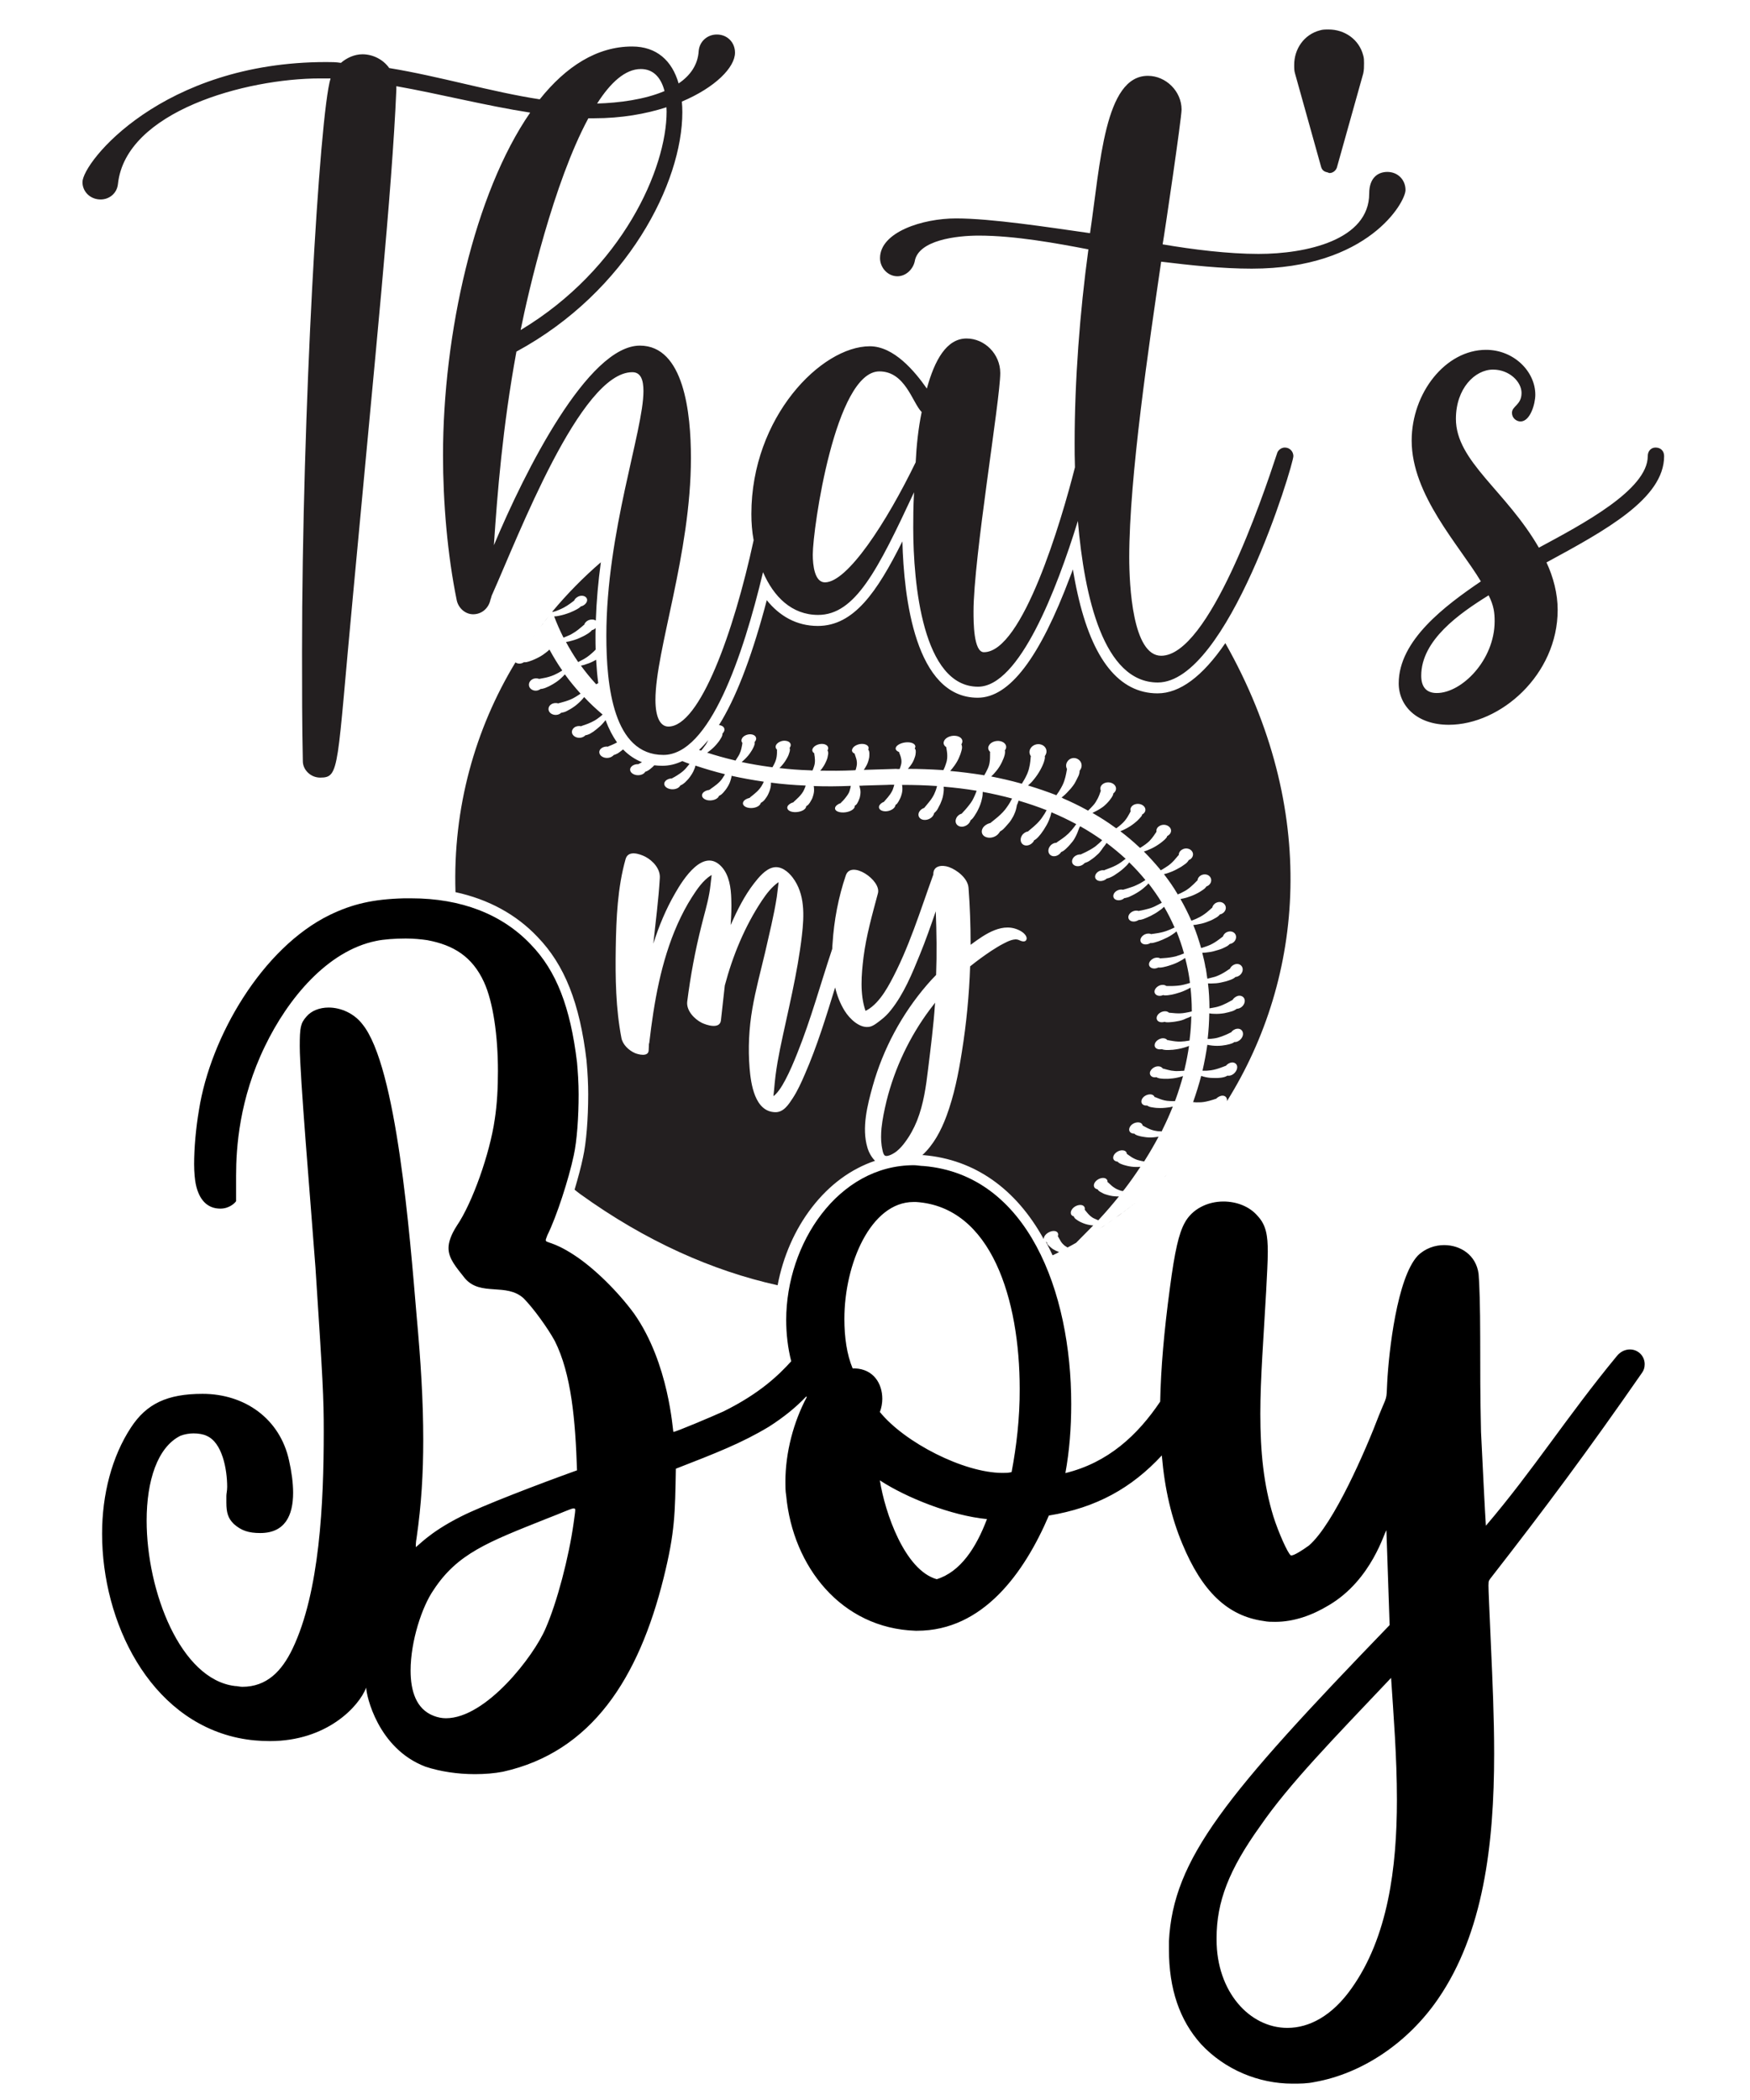
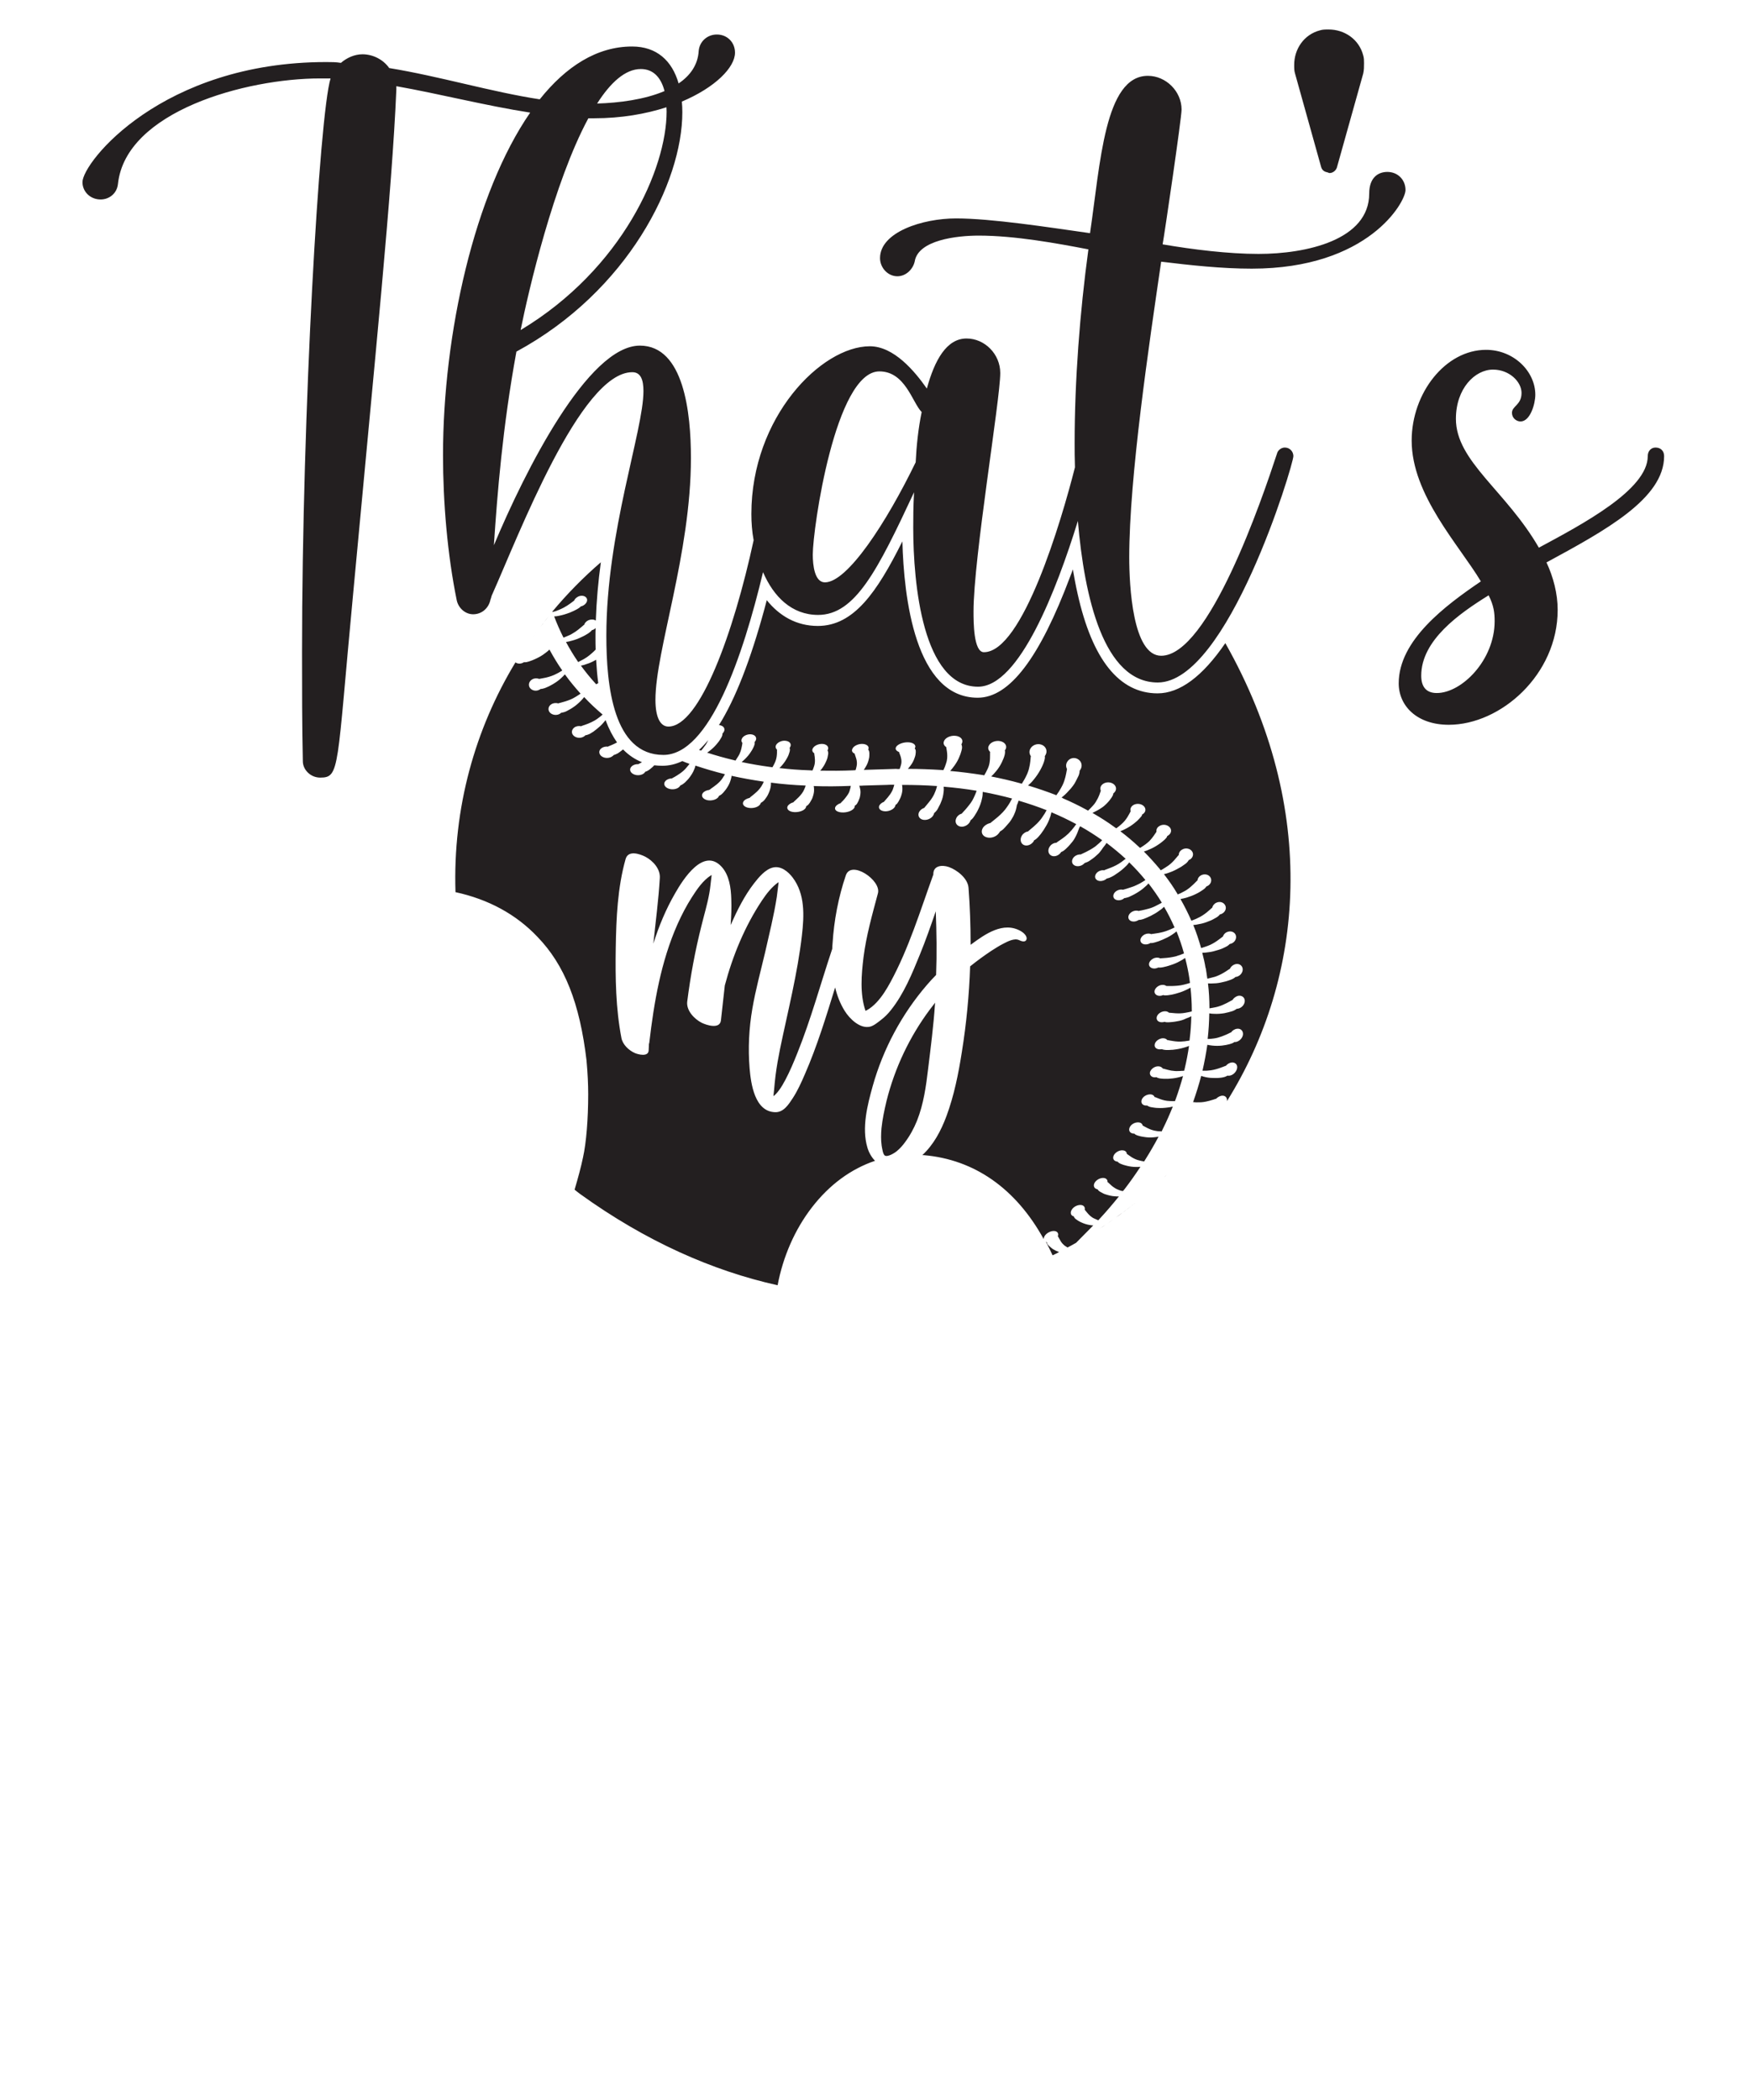
<svg xmlns="http://www.w3.org/2000/svg" version="1.1" id="Layer_1" x="0px" y="0px" viewBox="0 0 1080 1296" enable-background="new 0 0 1080 1296" xml:space="preserve">
  <g>
    <path fill="#231F20" d="M572.8,659.5c-1.3,10.9-2.8,21.9-6.9,32.2c-1.9,4.7-4.4,9.3-7.5,13.4c-1.4,1.9-3,3.7-4.8,5.2   c-1.5,1.3-5.9,4-7.6,2.8c-1.1-0.8-1.6-4.4-1.9-6.1c-0.5-3.5-0.4-7.1-0.1-10.7c0.6-5.7,1.8-11.3,3.1-16.8   c5.1-20.4,14.2-39.6,26.7-56.4c1.1-1.4,2.2-2.9,3.3-4.3c0,0.4-0.1,0.7-0.1,1.1C576.1,633.2,574.4,646.3,572.8,659.5z M698.5,744.1   c0.8-0.7,1.6-1.3,2.5-2c-0.8,0.6-1.6,1.2-2.3,1.8C698.6,744,698.6,744,698.5,744.1z M683.6,755c1.1-0.7,2.1-1.5,3.2-2.3   c0,0,0,0,0,0C685.8,753.5,684.7,754.3,683.6,755C683.6,755,683.6,755,683.6,755z M692.4,748.7c2-1.5,3.9-2.9,5.8-4.4   c-0.7,0.5-1.3,1-2,1.5C695,746.8,693.7,747.8,692.4,748.7z M692.1,748.9c0.1-0.1,0.2-0.1,0.2-0.2c-1.2,0.9-2.3,1.7-3.5,2.6   C690,750.5,691.1,749.7,692.1,748.9z M432.3,463.1l0.4,0.1c0.1-0.1,0.1-0.1,0.2-0.2c0.3-0.3,0.6-0.7,0.9-1.1   c0.3-0.4,0.6-0.8,0.9-1.2c1.1-1.3,1.8-2.7,2.4-4c-1.9,2.3-3.7,4.3-5.7,6.1L432.3,463.1L432.3,463.1z M697.9,500.2   c-0.1,0.1-0.2,0.2-0.3,0.4C697.8,500.4,697.8,500.3,697.9,500.2L697.9,500.2z M648.3,769.7c-1-0.8-1.6-1.5-1.8-1.8   c-0.3-0.4-0.4-0.8-0.4-1.2c-0.2-0.1-0.4-0.2-0.6-0.3c0,0,0,0,0,0c1.4,2.7,2.8,5.4,4.1,8.3c1.4-0.6,2.7-1.3,4-2   c-1.4-0.5-2.6-1.1-3.6-1.7C649.3,770.5,648.7,770.1,648.3,769.7z M367.9,422.3c0.1,0,0.1-0.1,0.2-0.1c0.4-0.2,0.7-0.4,1.1-0.6   c0,0,0,0,0,0c-0.6-4.5-1-9.2-1.3-14.4c0,0,0,0-0.1,0c-1.7,1-3.7,2-5.8,2.6c-1.2,0.5-2.4,0.8-3.5,1c2.8,3.8,5.7,7.4,8.8,10.8   L367.9,422.3z M365.3,388.9c-0.3,0.4-0.7,0.8-1.2,1.2c-0.4,0.4-1.5,1.1-2.9,1.9c-0.7,0.4-1.5,0.8-2.4,1.2c-1.8,0.9-3.9,1.7-5.9,2.2   c-1.2,0.4-2.4,0.6-3.6,0.8c2.2,4.1,4.6,8.1,7.2,11.9l0.3,0.5c0.1,0,0.2-0.1,0.2-0.1c0.4-0.2,0.7-0.4,1.1-0.6   c0.2-0.1,0.4-0.2,0.6-0.3c0.6-0.3,1.1-0.6,1.7-0.9c2.5-1.4,4.6-3.3,6.1-4.7c0.3-0.3,0.6-0.6,0.8-0.8c0.1-0.1,0.2-0.2,0.3-0.3   c-0.1-2.7-0.1-5.4-0.1-8.3c0-1.7,0-3.4,0.1-5c-0.4,0.4-0.9,0.8-1.6,1.1C365.8,388.7,365.5,388.8,365.3,388.9z M340.9,377.6   c-0.1,0.1-0.2,0.2-0.3,0.3c0,0,0,0,0,0C340.7,377.8,340.8,377.7,340.9,377.6z M335.3,384.6c-0.6,0.8-1.2,1.5-1.8,2.3   c0.5-0.7,1.1-1.4,1.6-2.1C335.1,384.8,335.2,384.7,335.3,384.6z M338.5,380.5C338.5,380.5,338.5,380.5,338.5,380.5   c-1,1.2-2,2.4-2.9,3.7c0,0,0,0,0,0C336.6,382.9,337.5,381.7,338.5,380.5z M344.9,376.4c1-0.4,2-0.9,3-1.4c3-1.6,5.4-3.6,6.1-4.1   c0.1-0.1,0.2-0.1,0.3-0.2c0.4-1.1,1.5-2.1,2.9-2.7c2.2-0.8,4.4-0.1,5,1.5c0.6,1.6-0.7,3.6-2.9,4.5c-0.3,0.1-0.5,0.2-0.8,0.2   c-0.4,0.4-0.8,0.8-1.3,1.1c-0.4,0.3-1.6,1-3.1,1.7c-0.7,0.3-1.6,0.7-2.5,1.1c-1.9,0.7-4,1.4-6,1.8c-1.3,0.3-2.5,0.5-3.6,0.5   c1.6,4.3,3.5,8.6,5.6,12.8l0.2,0.3c1.2-0.5,2.5-1,3.8-1.6c0.5-0.2,1-0.5,1.5-0.8c2.9-1.6,5.3-3.8,6.5-4.8c0.2-0.2,0.4-0.4,0.6-0.5   c0.1-0.1,0.2-0.1,0.3-0.2c0.3-1.1,1.3-2.2,2.6-2.8c1.7-0.7,3.5-0.6,4.6,0.2c0.4-12.2,1.5-24.3,3.1-36   c-10.8,9.3-20.8,19.5-29.9,30.4l0.1,0.3C342.3,377.4,343.6,377,344.9,376.4z M333.3,387.1c-2.2,3-4.4,6-6.5,9.1   C328.9,393.1,331.1,390.1,333.3,387.1C333.3,387.2,333.3,387.1,333.3,387.1z M726.3,630.3c-0.9,0.2-1.8,0.3-2.6,0.4   c-1.6,0.2-2.8,0.2-3.4,0.2c-0.6,0-1.1-0.1-1.6-0.3c-0.3,0.1-0.5,0.2-0.8,0.2c-2.3,0.4-4.1-0.7-4.1-2.5c0-1.8,1.8-3.6,4.1-4.1   c1.5-0.3,2.8,0,3.5,0.8c0.1,0,0.2,0,0.3,0c1.1,0,5.7,0.9,10,0c1.3-0.2,2.6-0.5,3.8-0.8l0,0l0-0.8c0-4.7-0.3-9.4-0.8-13.9   c-1,0.6-2.1,1.2-3.3,1.7c-1.9,0.9-4.1,1.6-6,2.1c-0.9,0.3-1.8,0.4-2.6,0.6c-1.6,0.3-2.9,0.4-3.4,0.4c-0.6,0-1.1,0-1.6-0.2   c-0.2,0.1-0.5,0.2-0.8,0.3c-2.3,0.6-4.2-0.4-4.5-2.1c-0.2-1.7,1.4-3.6,3.6-4.3c1.5-0.4,2.8-0.2,3.7,0.5c0.1,0,0.2,0,0.4,0   c0.7,0,2.9,0.1,5.5-0.1c0.4,0,0.8-0.1,1.2-0.1c1.2-0.1,2.4-0.3,3.6-0.6c1.3-0.3,2.7-0.7,3.9-1.1l-0.2-1.3c-0.1-0.5-0.1-1.1-0.2-1.6   c-0.6-4.1-1.5-8.3-2.6-12.5c-0.9,0.7-2,1.3-3.1,1.9c-1.9,1.1-3.9,1.9-5.8,2.5c-0.9,0.3-1.8,0.6-2.6,0.8c-1.6,0.4-2.9,0.7-3.4,0.7   c-0.6,0.1-1.2,0-1.7,0c-0.2,0.1-0.5,0.2-0.7,0.3c-2.2,0.8-4.4,0-4.9-1.6c-0.5-1.7,0.9-3.6,3.1-4.5c1.4-0.5,2.9-0.4,3.8,0.2   c0.1,0,0.2-0.1,0.4-0.1c0.7-0.1,2.9-0.1,5.5-0.5c1-0.1,2.1-0.4,3.2-0.6c0.5-0.1,1.1-0.3,1.6-0.5c0.4-0.1,0.8-0.3,1.3-0.4   c0.9-0.3,1.8-0.7,2.6-1l-0.1-0.4c-1.3-4.6-2.8-9-4.5-13.2c-0.9,0.7-1.9,1.5-3,2.2c-1.8,1.2-3.8,2.1-5.6,2.9c-0.9,0.4-1.8,0.7-2.5,1   c-1.6,0.5-2.8,0.9-3.4,1c-0.6,0.1-1.2,0.1-1.7,0.1c-0.2,0.1-0.5,0.3-0.7,0.4c-2.2,0.9-4.5,0.4-5.2-1.2c-0.7-1.6,0.5-3.6,2.6-4.6   c1.4-0.6,2.9-0.6,3.9-0.1c0.1,0,0.2-0.1,0.4-0.1c1.1-0.2,6.2-0.6,10.3-2.4c0.6-0.2,1.2-0.5,1.7-0.7c0.2-0.1,0.3-0.2,0.5-0.2   c0.4-0.2,0.8-0.4,1.2-0.6c0.1,0,0.2-0.1,0.3-0.1l-0.1-0.2c-1.9-4.3-4-8.5-6.4-12.6c-0.8,0.8-1.7,1.6-2.8,2.3   c-1.7,1.3-3.6,2.4-5.4,3.3c-0.9,0.4-1.7,0.8-2.4,1.1c-1.5,0.7-2.8,1.1-3.3,1.2c-0.6,0.2-1.2,0.2-1.7,0.2c-0.2,0.1-0.4,0.3-0.7,0.4   c-2.1,1.1-4.5,0.7-5.4-0.8c-0.9-1.5,0-3.6,2.1-4.7c1.3-0.7,2.8-0.8,4-0.4c0.1,0,0.2-0.1,0.3-0.1c0.2-0.1,0.6-0.1,1.1-0.2   c1.1-0.2,2.7-0.6,4.6-1.1c1.5-0.4,3.1-1,4.6-1.8c1-0.5,2-1,2.9-1.5c0.2-0.1,0.5-0.3,0.7-0.4l-0.1-0.2l0,0c-2.4-4-5.2-7.9-8.1-11.7   c-0.7,0.8-1.5,1.6-2.5,2.4c-1.5,1.4-3.3,2.6-5,3.6c-0.8,0.5-1.6,0.9-2.4,1.3c-1.5,0.8-2.7,1.3-3.3,1.4c-0.6,0.2-1.2,0.3-1.8,0.4   c-0.2,0.2-0.4,0.3-0.6,0.5c-2,1.2-4.5,1-5.6-0.3c-1.1-1.4-0.4-3.5,1.5-4.7c1.3-0.8,2.8-1,4-0.7c0.1,0,0.2-0.1,0.3-0.1   c0.7-0.2,2.9-0.8,5.4-1.7c0.4-0.1,0.7-0.3,1.1-0.4c1.2-0.5,2.4-1.1,3.6-1.7c1.2-0.7,2.4-1.4,3.4-2.1c-3.2-3.9-6.5-7.5-10-10.9   c-0.6,0.8-1.3,1.7-2.2,2.5c-1.4,1.4-3.1,2.8-4.7,3.9c-0.8,0.6-1.6,1-2.2,1.5c-1.4,0.9-2.6,1.4-3.1,1.6c-0.6,0.2-1.2,0.4-1.7,0.5   c-0.2,0.2-0.4,0.3-0.6,0.5c-1.9,1.3-4.5,1.4-5.8,0.1c-1.3-1.2-0.9-3.3,0.9-4.7c1.2-0.9,2.7-1.2,4-1c0.1-0.1,0.2-0.1,0.3-0.2   c1.1-0.5,6.2-2,9.8-4.6c0.5-0.3,1-0.7,1.5-1.1c0.1-0.1,0.3-0.2,0.4-0.3c0.4-0.3,0.7-0.6,1.1-0.8c0,0,0.1-0.1,0.1-0.1   c-3.6-3.3-7.6-6.6-11.8-9.8c-0.5,0.8-1.1,1.7-1.8,2.5c0,0.1-0.1,0.1-0.2,0.2c-0.6,0.9-1.1,1.7-1.7,2.4c-0.7,1-1.7,2-2.7,2.8   c-0.7,0.7-1.5,1.3-2.2,1.8c-1.4,1-2.5,1.8-3.1,2c-0.6,0.3-1.2,0.5-1.8,0.7c-0.2,0.2-0.4,0.4-0.6,0.6c-1.8,1.6-4.6,1.8-6.1,0.6   c-1.6-1.2-1.4-3.5,0.3-5.1c1.1-1,2.7-1.5,4.1-1.4c0.1-0.1,0.2-0.1,0.3-0.2c0.4-0.2,1.5-0.7,2.8-1.3c0.8-0.4,1.7-0.9,2.6-1.4   c0.5-0.3,1-0.6,1.5-0.9c1-0.6,2-1.3,2.8-2.1c0.5-0.4,0.9-0.7,1.3-1.1c0.7-0.6,1.3-1.2,1.8-1.8c-4.4-3.1-8.9-6-13.6-8.6   c-0.1,0.3-0.3,0.6-0.5,0.9c-0.7,2.1-1.7,4.5-2.5,5.9c-0.6,1.2-1.4,2.4-2.3,3.4c-0.7,0.8-1.3,1.6-1.9,2.2c-1.2,1.3-2.3,2.2-2.8,2.6   c-0.5,0.4-1.1,0.7-1.7,0.9c-0.1,0.2-0.3,0.5-0.5,0.7c-1.6,1.9-4.3,2.5-6,1.3c-1.7-1.2-1.9-3.7-0.3-5.7c1-1.3,2.5-2,3.9-2   c0.1-0.1,0.2-0.2,0.3-0.3c0.2-0.1,0.6-0.4,1-0.7c0.3-0.2,0.6-0.4,0.9-0.6c1.9-1.3,4.6-3.2,6.6-5.6c0.1-0.1,0.3-0.3,0.4-0.4   c0.1-0.1,0.2-0.3,0.4-0.5c1-1.1,1.8-2.3,2.6-3.4c-4.9-2.6-10-5.1-15.3-7.3c-0.3,1.5-0.8,3.1-1.5,4.8c-0.8,2.1-2.1,4.2-3.3,6.1   c-0.6,0.9-1.2,1.7-1.7,2.4c-1.1,1.4-2.1,2.5-2.6,2.9c-0.5,0.5-1.1,0.8-1.6,1.1c-0.1,0.3-0.3,0.5-0.4,0.8c-1.5,2.1-4.2,3-6.1,2   c-1.9-1-2.4-3.6-1-5.8c0.9-1.4,2.4-2.3,3.8-2.5c0.1-0.1,0.2-0.2,0.3-0.3c0.8-0.8,4.6-3.5,7.3-6.9c0.4-0.5,0.8-1,1.1-1.5   c1.1-1.5,2-3,2.7-4.4c-5.3-2.1-11.2-4.1-17.3-5.9c-0.2,0.7-0.4,1.5-0.8,2.3c-0.1,0.1-0.1,0.3-0.2,0.4c-0.3,1.9-0.8,3.8-1.4,5.1   c-0.5,1.3-1.3,2.8-2.1,4c-0.6,1-1.3,1.9-2,2.6c-1.3,1.6-2.5,2.8-3,3.3c-0.6,0.5-1.3,1-2,1.4c-0.1,0.3-0.3,0.6-0.5,0.8   c-1.6,2.4-5.1,3.6-7.8,2.7c-2.7-0.8-3.7-3.4-2.2-5.8c1-1.5,2.8-2.6,4.7-3c0.1-0.1,0.2-0.2,0.3-0.3c1.1-1,6.9-5,9.9-9.6   c1.3-1.8,2.3-3.6,3.1-5.2c-6-1.6-12.1-3-18.1-4.1c0,1.3-0.1,2.8-0.5,4.3c-0.4,2.1-1.2,4.2-2.1,6.1c-0.4,0.9-0.9,1.8-1.3,2.5   c-0.9,1.5-1.7,2.7-2.1,3.2c-0.4,0.5-0.9,1-1.5,1.4c-0.1,0.3-0.2,0.5-0.3,0.8c-1.1,2.2-3.8,3.6-6.1,3.1c-2.3-0.5-3.5-2.7-2.5-5   c0.6-1.5,2-2.6,3.5-3c0.1-0.1,0.1-0.2,0.2-0.3c0.2-0.2,0.6-0.6,1.1-1.2c0.6-0.6,1.3-1.4,2.1-2.4c1.4-1.7,3-3.7,3.9-5.8   c0.5-1.1,1-2.1,1.4-3.2c0.2-0.4,0.3-0.8,0.4-1.2c-6.5-1.1-13.3-1.9-20.3-2.5c0.1,1.1,0.1,2.3-0.1,3.6c-0.2,2-0.7,4-1.5,5.8   c-0.3,0.9-0.7,1.7-1.1,2.4c-0.7,1.5-1.4,2.7-1.8,3.1c-0.4,0.5-0.9,1-1.4,1.4c0,0.2-0.1,0.5-0.2,0.7c-0.8,2.2-3.5,3.7-6,3.5   c-2.5-0.2-4-2.1-3.3-4.3c0.5-1.4,1.8-2.6,3.4-3.1c0.1-0.1,0.1-0.2,0.2-0.3c0.4-0.5,1.6-1.8,2.9-3.5c0.3-0.4,0.7-0.9,1-1.3   c1-1.4,1.9-2.9,2.5-4.5c0.6-1.3,1-2.7,1.3-3.9c-6.9-0.5-14.2-0.7-21.6-0.7c0.1,0.6,0.2,1.2,0.2,1.9c0.1,1.6-0.2,3.2-0.7,4.7   c-0.2,0.7-0.5,1.4-0.8,2c-0.6,1.3-1.2,2.2-1.5,2.6c-0.3,0.5-0.8,0.9-1.3,1.2c0,0.2,0,0.4-0.1,0.6c-0.6,1.8-3.2,3.2-5.9,3.3   c-2.7,0-4.5-1.3-4.1-3.1c0.3-1.1,1.5-2.2,3.1-2.8c0.1-0.1,0.1-0.2,0.2-0.3c0.6-0.8,3.5-3.6,4.9-6.6c0.2-0.4,0.4-0.9,0.5-1.3   c0.3-0.8,0.5-1.5,0.7-2.3l-1.1,0c-1.2,0-2.4,0-3.7,0.1l-14.1,0.4c-0.8,0.1-1.7,0.1-2.7,0.1c0.2,0.6,0.4,1.2,0.5,1.8   c0.4,1.5,0.3,3.1,0,4.6c-0.1,0.7-0.3,1.4-0.6,2c-0.4,1.2-1,2.2-1.3,2.7c-0.3,0.5-0.8,0.9-1.4,1.3c0,0.2,0,0.4,0,0.6   c-0.4,1.8-3.5,3.4-6.9,3.5c-3.4,0.1-5.7-1.2-5.2-3c0.3-1.1,1.7-2.2,3.5-2.8c0.1-0.1,0.1-0.2,0.2-0.3c0.2-0.2,0.5-0.6,1-1   c0.7-0.7,1.6-1.8,2.4-2.9c0.6-0.8,1.2-1.7,1.6-2.6c0,0,0-0.1,0-0.1c0.2-0.4,0.3-0.9,0.4-1.3c0.2-0.5,0.3-1,0.4-1.5   c0-0.2,0.1-0.3,0.1-0.5c0-0.1,0-0.2,0.1-0.4c-7.8,0.3-15.5,0.4-22.9,0.1c0.1,0.6,0.2,1.3,0.2,2c0.1,1.6-0.3,3.2-0.8,4.7   c-0.2,0.7-0.5,1.4-0.9,2c-0.6,1.2-1.3,2.2-1.7,2.6c-0.4,0.5-0.9,0.8-1.5,1.2c0,0.2,0,0.4-0.1,0.6c-0.6,1.8-3.8,3.1-7,3   c-3.2-0.1-5.1-1.7-4.4-3.5c0.5-1.1,1.9-2.1,3.7-2.6c0.1-0.1,0.1-0.2,0.2-0.3c0.8-0.8,5.1-4.2,6.4-7.6c0.4-0.8,0.7-1.6,0.9-2.4   c-7.5-0.3-14.7-0.9-21.4-1.8c0,0.7,0,1.4-0.1,2.1c-0.2,1.6-0.8,3.3-1.5,4.8c-0.3,0.7-0.7,1.4-1.1,2c-0.8,1.2-1.5,2.1-2,2.5   c-0.4,0.4-1,0.8-1.6,1.1c0,0.2-0.1,0.4-0.2,0.6c-0.9,1.8-4,2.9-7,2.5c-3-0.4-4.5-2.2-3.5-3.9c0.6-1.1,2.1-1.9,3.9-2.3   c0.1-0.1,0.1-0.2,0.2-0.3c0.6-0.5,2.5-1.9,4.4-3.7c0,0,0.1-0.1,0.1-0.1c1.1-1.1,2-2.2,2.7-3.4c0.3-0.5,0.5-1,0.8-1.4   c0.1-0.2,0.1-0.3,0.2-0.5c0.1-0.2,0.2-0.4,0.2-0.6c-6.8-1-13.5-2.2-19.8-3.6c-0.1,0.7-0.2,1.5-0.5,2.3c-0.4,1.6-1.2,3.3-2.1,4.7   c-0.4,0.7-0.9,1.4-1.4,2c-0.9,1.2-1.8,2.1-2.2,2.4c-0.5,0.4-1,0.7-1.6,1c-0.1,0.2-0.2,0.4-0.3,0.6c-1.1,1.7-4.3,2.6-7,2   c-2.7-0.7-3.9-2.6-2.7-4.3c0.8-1.1,2.3-1.8,4-2c0.1-0.1,0.2-0.2,0.3-0.2c0.2-0.1,0.5-0.3,0.8-0.6c1.7-1.2,5.2-3.5,7-6.3   c0.3-0.5,0.6-0.9,0.9-1.4c0.1-0.1,0.1-0.2,0.2-0.3c0.2-0.3,0.3-0.6,0.5-0.9c-6.1-1.5-12.2-3.3-18.2-5.3c-0.2,0.8-0.4,1.6-0.8,2.4   c-0.6,1.6-1.6,3.2-2.7,4.7c-0.5,0.7-1.1,1.4-1.6,1.9c-1,1.1-2,2-2.5,2.3c-0.5,0.4-1.1,0.7-1.7,0.9c-0.1,0.2-0.2,0.4-0.4,0.6   c-1.3,1.7-4.4,2.3-6.9,1.4c-2.5-0.9-3.4-3-2-4.6c0.9-1.1,2.5-1.7,4.1-1.7c0.1-0.1,0.2-0.2,0.3-0.2c0.2-0.1,0.6-0.4,1.1-0.6   c1.9-1.1,5.4-3.2,7.4-5.7c0.5-0.6,1-1.2,1.5-1.8c0.2-0.2,0.3-0.5,0.5-0.7c-1.5-0.5-3-1.1-4.4-1.7c-4,1.9-8.1,2.9-12.3,2.9   c-1.6,0-3.3-0.1-5-0.3c-0.4,0.4-0.8,0.8-1.1,1.1c-1.2,1.1-2.2,1.8-2.7,2.1c-0.5,0.3-1.1,0.6-1.8,0.8c-0.1,0.2-0.3,0.4-0.4,0.6   c-1.5,1.6-4.6,2-6.8,0.9c-2.3-1.1-2.8-3.3-1.2-4.8c1-1,2.6-1.5,4.2-1.4c0.1-0.1,0.2-0.1,0.3-0.2c0.3-0.2,1-0.5,1.9-1   c-4-1.6-8-4.1-11.7-7.9c-0.4,0.3-0.7,0.6-1.1,0.9c-1.3,1-2.3,1.7-2.9,1.9c-0.6,0.3-1.2,0.5-1.8,0.7c-0.1,0.2-0.3,0.4-0.5,0.5   c-1.7,1.5-4.7,1.7-6.7,0.4c-2-1.3-2.2-3.6-0.5-5c1.1-0.9,2.7-1.3,4.2-1.1c0.1-0.1,0.2-0.1,0.3-0.2c0.7-0.3,2.9-1.1,5.3-2.4   c-2.6-3.7-5-8.2-7.1-13.8c-0.4,0.5-0.7,1-1.2,1.5c-1.2,1.5-2.8,2.9-4.3,4.1c-0.7,0.6-1.5,1.1-2.1,1.6c-1.4,0.9-2.5,1.6-3.1,1.7   c-0.6,0.3-1.2,0.4-1.8,0.5c-0.2,0.2-0.3,0.4-0.5,0.5c-1.8,1.4-4.7,1.4-6.5-0.1c-1.8-1.5-1.6-3.8,0.2-5.2c1.2-0.9,2.8-1.1,4.3-0.8   c0.1-0.1,0.2-0.1,0.3-0.2c0.8-0.3,3.3-1,6-2.3c1.3-0.6,2.7-1.4,3.9-2.3c1.1-0.8,2.1-1.6,3-2.4c-4-3.4-7.9-7-11.4-10.8l0,0l0,0   c-0.6,0.8-1.4,1.7-2.2,2.5c-1.4,1.4-3,2.8-4.7,3.9c-0.8,0.6-1.6,1-2.3,1.4c-1.4,0.8-2.6,1.4-3.2,1.5c-0.6,0.2-1.2,0.3-1.8,0.4   c-0.2,0.2-0.4,0.3-0.6,0.5c-1.9,1.3-4.8,1-6.3-0.6c-1.5-1.6-1.1-4,0.9-5.2c1.3-0.8,2.9-0.9,4.2-0.5c0.1,0,0.2-0.1,0.3-0.1   c1.2-0.4,6.4-1.4,10.2-3.8c0.6-0.3,1.1-0.7,1.6-1c0.2-0.1,0.3-0.2,0.5-0.3c0.3-0.2,0.7-0.5,1-0.7c0.1,0,0.1-0.1,0.2-0.1   c-3.3-3.7-6.6-7.6-9.6-11.8l0,0l-0.1-0.1c-0.7,0.8-1.6,1.7-2.5,2.5c-1.5,1.4-3.3,2.6-5,3.6c-0.8,0.5-1.7,0.9-2.4,1.3   c-1.5,0.7-2.7,1.2-3.3,1.3c-0.6,0.2-1.2,0.3-1.8,0.3c-0.2,0.2-0.4,0.3-0.6,0.4c-2,1.2-4.7,0.7-6-1.1c-1.2-1.8-0.5-4.2,1.6-5.3   c1.3-0.7,2.9-0.7,4.2-0.2c0.1,0,0.2-0.1,0.4-0.1c0.4-0.1,1.4-0.3,2.7-0.5c0.4-0.1,0.9-0.2,1.4-0.3c2-0.5,4.2-1.2,6.2-2.3   c1.3-0.6,2.5-1.4,3.5-2c-2.8-4-5.4-8.3-7.8-12.7l0,0l-0.1-0.2c-0.8,0.8-1.8,1.6-2.8,2.3c-1.6,1.3-3.6,2.4-5.3,3.2   c-0.9,0.4-1.7,0.8-2.5,1.1c-1.5,0.6-2.8,1-3.4,1.1c-0.6,0.1-1.2,0.2-1.8,0.1c-0.2,0.1-0.4,0.3-0.7,0.4c-1.5,0.7-3.2,0.6-4.5-0.3   c-24.9,41.1-38.7,89.8-37,141.8c20.3,4.4,37.5,13.7,50.7,27.7c16.6,17.2,26,40.7,30.2,76.4c0,0.1,0,0.1,0,0.2   c0.7,7.7,1,14.4,1,20.4c0,15.4-1.2,30-3.2,39c-1.2,5.8-3.1,12.8-5.2,19.9c1.1,0.9,2.2,1.8,3.3,2.6c40.6,29.3,81.9,47.5,122,56.4   c3.3-17.6,10.6-34.4,21.2-48.1c10.8-14,24.1-23.7,38.9-28.7c-2.2-2.3-3.8-5.1-4.7-8.2c-3.6-12.1,0-26.2,3.3-38   c6.4-22.8,17.9-44.3,33.4-62.3c1.8-2.1,3.7-4.2,5.7-6.2c0.5-13.1,0.3-26.2-0.2-39.3c-3.1,9-6.2,17.9-9.8,26.7   c-4.8,11.8-9.9,24.3-17.9,34.3c-1.8,2.3-3.9,4.4-6.3,6.2c-1.8,1.4-4.2,3.4-6.5,4c-6.3,1.5-12.7-4.9-15.7-9.7   c-2.8-4.5-4.7-9.4-5.9-14.5c-5.6,18.1-11.1,36.2-18.7,53.6c-2.2,5.1-4.5,10.2-7.5,14.8c-2.5,3.8-5.6,8.7-10.7,8.6   c-12.8-0.2-15.1-17.7-15.9-27.1c-1-12.3-0.4-24.6,1.7-36.8c2-11.6,5.1-23,7.8-34.4c2.6-11.5,5.5-23,7.3-34.6c0.4-2.7,0.6-5.4,1-8.1   c0-0.2,0-0.6,0.1-1c-4.2,2.9-7.5,7.2-10.3,11.4c-10.5,15.8-18,33.9-22.9,52.4c-0.8,7.2-1.6,14.4-2.4,21.6   c-0.7,5.6-9.1,2.8-11.9,1.4c-4.5-2.3-9.5-7.5-8.9-13c2-15.8,4.9-31.5,8.8-46.9c1.6-6.6,3.6-13.1,4.8-19.8c0.7-3.6,0.9-7.2,1.4-10.8   c0-0.2,0-0.4,0.1-0.7c-0.3,0.2-0.5,0.3-0.4,0.2c-5,3.2-8.6,8.5-11.8,13.5c-3.4,5.3-6.3,10.9-8.9,16.7c-10.2,23-14.5,48.2-17.4,73.1   c0,0.3-0.1,0.5-0.2,0.6c-0.1,1.4-0.1,2.8-0.2,4.2c-0.2,4.1-6.4,2.5-8.5,1.6c-3.8-1.7-7.5-5.2-8.3-9.3c-3.5-18.2-3.8-37.1-3.5-55.6   c0.3-18.2,1.1-37.3,6.1-54.9c1.6-5.5,8.5-3.2,12.1-1.4c4.8,2.5,9.4,7.6,9,13.2c-0.8,13.6-2.6,27-4,40.5   c3.4-10.8,7.8-21.4,13.5-31.2c4.9-8.6,17.5-28.5,28.7-16.2c4.7,5.2,5.7,13.1,5.9,19.8c0.2,5.4,0,10.8-0.4,16.1   c4-9,8.5-18.1,14.5-25.8c2.8-3.6,6.9-8.6,11.6-9.7c4.9-1.2,9.4,2.5,12.2,6.2c7.7,10.2,7.1,23.5,5.7,35.6   c-2.7,23.6-8.7,46.9-13.5,70.1c-1.1,5.5-2.1,11-2.8,16.6c-0.4,2.9-0.6,5.9-0.9,8.9c-0.1,1.2-0.3,2.4-0.4,3.7c0,0,0,0,0,0   c0.4-0.3,0.8-0.6,1.1-0.9c0.9-0.9,1.7-1.8,2.4-2.8c1.5-2,2.7-4.2,3.9-6.4c2.8-5.3,5.1-10.8,7.3-16.3c8.5-21.1,14.4-43,21.6-64.5   c0-1.1,0.1-2.2,0.2-3.3c0.9-14.3,3.6-28.6,8.2-42.1c3.3-9.6,22,3.1,19.8,11.1c-3.5,13.1-7.2,26.1-8.9,39.5   c-1.3,10.8-2.3,22.5,1.2,33c0,0,0,0,0,0c0.3-0.1,0.5-0.2,0.6-0.2c2.3-1.2,4.4-3,6.2-4.9c3.5-3.7,6.2-8.1,8.6-12.5   c11.4-21,18.4-44.1,26.5-66.5c0,0,0,0,0,0c-0.2-5.5,5.3-6.1,9.6-4.6c5,1.8,11.6,6.9,12.1,12.7c0.9,11.7,1.3,23.5,1.3,35.3   c8.9-6.6,20.2-14.7,31.1-8.4c1.4,0.8,4,3,3.4,5c-0.6,2.1-3.2,1.2-4.6,0.5c-2.9-1.4-7.2,0.9-9.7,2.2c-2.6,1.3-5,2.9-7.4,4.4   c-4.5,3-8.9,6.2-13.1,9.6c-0.6,17.7-2.3,35.4-5.1,52.8c-2.1,13.4-4.8,26.9-9.5,39.6c-3.4,9.1-7.9,17.6-14.9,24.1c0.1,0,0.2,0,0.3,0   c0.2,0,0.4,0,0.6,0c31.3,2.7,56.8,20.6,74,51.8c0-1,0.5-2.1,1.6-3.1c1.9-1.7,4.7-2.4,6.3-1.5c1,0.6,1.3,1.7,0.8,2.9   c0.1,0.1,0.1,0.1,0.2,0.2c0.3,0.4,0.8,1.5,1.6,2.8c0.3,0.5,0.7,1.1,1.2,1.6c0,0,0,0.1,0.1,0.1c0.6,0.6,1.2,1.2,2,1.6   c0.3,0.2,0.6,0.4,0.9,0.6c1.8-0.9,3.5-1.9,5.3-2.9l8.7-8.8c0.6-0.6,1.2-1.3,1.9-1.9c-0.8-0.1-1.6-0.1-2.3-0.3   c-1.9-0.3-3.6-0.9-5.1-1.6c-0.7-0.3-1.4-0.7-1.9-1c-1.1-0.7-1.9-1.3-2.1-1.6c-0.3-0.3-0.5-0.7-0.6-1.1c-0.2-0.1-0.4-0.1-0.6-0.2   c-1.7-0.8-1.7-2.9-0.1-4.7c1.6-1.8,4.4-2.6,6.1-1.9c1.1,0.5,1.6,1.5,1.3,2.7c0.1,0.1,0.2,0.1,0.2,0.2c0.2,0.2,0.7,0.9,1.4,1.7   c1,1.2,2.5,2.8,4.5,3.6c0.6,0.3,1.2,0.5,1.8,0.8c0.2,0.1,0.3,0.1,0.5,0.2l1-1.1c4-4.3,7.9-8.9,11.7-13.6c-0.8,0-1.7,0-2.5-0.1   c-2-0.1-3.8-0.6-5.4-1.1c-0.8-0.2-1.5-0.5-2-0.8c-1.2-0.6-2.1-1.1-2.4-1.4c-0.4-0.3-0.6-0.6-0.8-1c-0.2,0-0.5-0.1-0.7-0.2   c-1.8-0.6-2.2-2.6-0.8-4.4c1.4-1.8,4-2.8,5.9-2.3c1.2,0.4,1.8,1.3,1.7,2.5c0.1,0,0.2,0.1,0.3,0.1c0.7,0.5,3.1,3.5,6.7,4.7   c0.5,0.2,1,0.4,1.5,0.5c0.2,0.1,0.4,0.1,0.5,0.1c0.2,0,0.4,0.1,0.5,0.1l1-1.2c3.4-4.4,6.7-9.1,9.8-13.8c-0.9,0.1-1.8,0.1-2.7,0.1   c-2,0-4-0.3-5.6-0.7c-0.8-0.2-1.6-0.4-2.2-0.6c-1.3-0.4-2.3-0.9-2.6-1.1c-0.4-0.2-0.7-0.6-1-0.9c-0.2,0-0.5,0-0.7-0.1   c-2-0.5-2.6-2.3-1.4-4.2c1.2-1.8,3.7-3,5.7-2.6c1.3,0.2,2.1,1.1,2.1,2.2c0.1,0,0.2,0.1,0.3,0.1c0.8,0.5,3.7,3.1,7.5,3.9   c0.9,0.3,1.9,0.4,2.9,0.6l0.8-1.3c2.9-4.6,5.6-9.3,8.1-14c-1,0.2-1.9,0.3-3,0.4c-2,0.2-4.1,0.1-5.8-0.2c-0.9-0.1-1.7-0.3-2.3-0.4   c-1.4-0.3-2.4-0.7-2.8-0.9c-0.5-0.2-0.8-0.5-1.1-0.8c-0.3,0-0.5,0-0.7,0c-2.1-0.3-3-2-2.1-3.9c0.9-1.9,3.3-3.2,5.5-3   c1.4,0.1,2.3,0.9,2.5,2c0.1,0,0.2,0.1,0.3,0.1c0.9,0.4,4.2,2.7,8.2,3.2c0.6,0.1,1.1,0.2,1.7,0.2c0.2,0,0.4,0,0.6,0   c0.3,0,0.6,0,0.9,0.1l0.6-1.3c2.4-4.8,4.5-9.6,6.3-14.1c-1,0.3-2.1,0.5-3.1,0.6c-2.1,0.3-4.2,0.4-6,0.3c-0.9,0-1.7-0.1-2.4-0.2   c-1.5-0.2-2.6-0.4-3-0.6c-0.5-0.2-0.9-0.4-1.3-0.7c-0.3,0-0.5,0-0.8,0c-2.2-0.1-3.3-1.7-2.6-3.6c0.7-1.9,3-3.3,5.2-3.3   c1.4,0,2.4,0.7,2.8,1.7c0.1,0,0.2,0,0.3,0c1,0.3,4.7,2.3,8.8,2.4c1.1,0.1,2.3,0.1,3.4,0.1l0.5-1.3c1.7-4.7,3.2-9.5,4.5-14.2   c-1,0.3-2.1,0.7-3.2,0.9c-2.1,0.5-4.2,0.7-6.1,0.8c-0.9,0-1.8,0-2.5,0c-1.5-0.1-2.7-0.2-3.2-0.4c-0.5-0.1-1-0.3-1.4-0.6   c-0.3,0-0.5,0.1-0.8,0.1c-2.2,0.1-3.6-1.4-3.2-3.2c0.5-1.8,2.6-3.5,4.8-3.6c1.4-0.1,2.6,0.5,3.1,1.4c0.1,0,0.2,0,0.3,0   c0.6,0.1,2.2,0.7,4.3,1.1c0.4,0.1,0.8,0.2,1.2,0.2c1.2,0.2,2.5,0.3,3.8,0.2c0.6,0,1.2,0,1.8-0.1c0.2,0,0.4,0,0.6,0   c0.4,0,0.8-0.1,1.2-0.1l0.3-1.2c1.1-4.6,2-9.3,2.7-14.1c-1,0.4-2.1,0.8-3.3,1.1c-2,0.6-4.2,1-6.1,1.2c-0.4,0.1-0.9,0.1-1.3,0.1l0,0   c-0.5,0-0.9,0.1-1.3,0.1c-1.6,0.1-2.8,0-3.3-0.1c-0.6-0.1-1-0.2-1.5-0.4c-0.3,0.1-0.5,0.1-0.8,0.1c-2.3,0.2-3.9-1.1-3.6-2.9   c0.2-1.8,2.2-3.5,4.5-3.9c1.5-0.2,2.7,0.3,3.3,1.1c0.1,0,0.2,0,0.3,0c0.5,0.1,1.7,0.4,3.3,0.6c1.8,0.3,4.1,0.5,6.4,0.2   c0.5,0,1.1-0.1,1.6-0.2c0.5-0.1,1-0.1,1.5-0.2c0.2,0,0.3-0.1,0.5-0.1c0,0,0.1,0,0.1,0l0.1-1c0.6-4.6,0.9-9.3,1-14   c-1,0.5-2.1,1-3.3,1.4C730.4,629.4,728.3,630,726.3,630.3z M682.4,755.8C682.4,755.8,682.4,755.8,682.4,755.8   c-1.2,0.8-2.4,1.6-3.6,2.3C680.1,757.4,681.3,756.6,682.4,755.8z M719.9,725.2C719.9,725.2,719.9,725.1,719.9,725.2   c0.4-0.4,0.7-0.7,1-1c-0.8,0.8-1.6,1.6-2.4,2.4C719,726.1,719.4,725.6,719.9,725.2z M366.3,386.8   C366.3,386.8,366.3,386.8,366.3,386.8C366.3,386.8,366.3,386.8,366.3,386.8c0-0.1,0-0.1,0-0.2C366.3,386.7,366.3,386.8,366.3,386.8   z M756.2,396.9c-14.1,20.6-28.1,31-41.8,31c-23.6,0-40.3-20.7-49.4-61.6c-1.1-4.8-2-9.8-2.9-14.9c-0.5,1.4-1,2.9-1.6,4.3   c-18.9,50.4-37.5,74.9-57.1,74.9c-38.7,0-45.6-62.1-46.5-96.5c-15.7,31.4-30,52.2-52.2,52.2c-13.2,0-23.7-6.2-31.5-15.9   c-0.5,1.8-0.9,3.5-1.4,5.3c-8.7,31.9-18,55.7-28.1,71.8c0.5,0,0.9,0.1,1.4,0.3c2,0.7,2.6,2.6,1.3,4.3c-0.2,0.2-0.3,0.4-0.5,0.5   c0,0.4-0.1,0.9-0.2,1.4c-0.1,0.4-0.6,1.4-1.4,2.6c-0.4,0.6-0.8,1.2-1.4,1.9c-1.1,1.4-2.5,2.9-4.1,4.2c-0.8,0.7-1.6,1.3-2.4,1.8   c5.3,1.7,10.6,3.2,16,4.5l1.2,0.3l0,0l0.3,0.1c0.1-0.2,0.3-0.4,0.4-0.6c0.1-0.2,0.2-0.3,0.3-0.5c0.3-0.5,0.6-0.9,0.9-1.4   c1.4-2.1,2-4.5,2.3-6.2c0.2-0.9,0.3-1.6,0.3-1.9c0-0.1,0.1-0.2,0.1-0.3c-0.8-0.8-0.8-2-0.1-3.1c1.2-1.7,3.9-2.6,6.1-2.1   c2.2,0.5,3.1,2.3,2,4c-0.1,0.2-0.3,0.4-0.5,0.6c0.1,0.4,0.1,0.9,0,1.4c-0.1,0.4-0.4,1.4-1.1,2.7c-0.3,0.6-0.7,1.3-1.2,2   c-0.9,1.5-2.2,3-3.6,4.4c-0.7,0.7-1.4,1.3-2.1,1.9c5.6,1.2,11.5,2.2,17.4,3l1.6,0.2c0.5-0.8,0.9-1.6,1.3-2.4   c0.7-1.4,1.1-2.8,1.3-4.1c0.3-1.9,0.2-3.5,0.2-4c0-0.1,0.1-0.2,0.1-0.3c-0.9-0.7-1.2-1.9-0.6-3c1-1.7,3.7-2.9,6-2.5   c2.4,0.3,3.6,2,2.7,3.7c-0.1,0.2-0.2,0.4-0.4,0.6c0.1,0.4,0.2,0.8,0.2,1.3c0,0.4-0.2,1.4-0.7,2.7c-0.2,0.6-0.5,1.3-0.9,2   c-0.8,1.5-1.8,3.1-3.1,4.6c-0.5,0.7-1.2,1.3-1.8,1.9c6,0.7,12.3,1.2,18.9,1.4l1.5,0.1c0.1-0.1,0.1-0.3,0.2-0.4   c0.1-0.2,0.1-0.3,0.2-0.5c0.2-0.5,0.4-1,0.5-1.4c1.1-2.9,0.5-6,0.3-7.4c0-0.2-0.1-0.4-0.1-0.6c0-0.1,0-0.2,0.1-0.3   c-1.1-0.6-1.6-1.7-1.1-2.8c0.8-1.8,3.4-3.1,6-3c2.5,0.1,4.1,1.6,3.5,3.4c-0.1,0.2-0.2,0.4-0.3,0.6c0.2,0.4,0.4,0.8,0.4,1.3   c0.1,0.4,0,1.4-0.3,2.6c-0.1,0.6-0.3,1.3-0.6,2c-0.6,1.5-1.4,3.2-2.5,4.7c-0.4,0.7-1,1.3-1.5,1.9c6.6,0.1,13.5,0.1,20.4-0.2   l1.4-0.1c0.2-0.7,0.5-1.5,0.6-2.2c0.9-3.4-0.9-6.8-1.1-7.7c0-0.1,0-0.2,0-0.3c-1.3-0.5-2-1.5-1.6-2.6c0.5-1.8,3.1-3.3,5.8-3.4   c2.7-0.1,4.7,1.2,4.3,2.9c0,0.2-0.1,0.4-0.2,0.6c0.3,0.4,0.5,0.7,0.6,1.2c0.1,0.4,0.2,1.3,0.1,2.6c0,0.6-0.1,1.3-0.3,2   c-0.3,1.5-0.9,3.2-1.9,4.8c-0.3,0.6-0.8,1.3-1.2,1.9c0.3,0,0.6,0,0.8,0l19.5-0.6l0,0.1l1.8,0c0.1-0.3,0.3-0.7,0.4-1.1   c0.1-0.4,0.3-0.8,0.4-1.3c0.4-1.3,0.4-2.5,0.2-3.7c-0.3-2-1.2-3.6-1.3-4.1c0-0.1,0-0.2,0-0.3c-1.5-0.5-2.4-1.5-2.1-2.6   c0.5-1.8,3.7-3.3,7-3.4c3.4-0.1,5.6,1.4,5,3.2c-0.1,0.2-0.2,0.4-0.3,0.6c0.3,0.4,0.6,0.8,0.6,1.2c0.1,0.4,0.1,1.4-0.1,2.6   c-0.1,0.6-0.3,1.3-0.6,2.1c-0.5,1.5-1.3,3.2-2.5,4.7c-0.5,0.7-1,1.3-1.6,2c7.1,0,14.1,0.3,20.8,0.7l1.1,0.1c0.6-1.2,1.2-2.6,1.6-4   c1.6-4.2,0.3-8.9,0.2-9.9c0-0.1,0-0.2,0-0.3c-1.3-0.8-2-2.1-1.5-3.5c0.7-2.2,3.9-3.8,7.1-3.5c3.2,0.3,5,2.3,4.1,4.5   c-0.1,0.3-0.2,0.5-0.4,0.7c0.2,0.5,0.4,1.1,0.4,1.6c0.1,0.5-0.1,1.8-0.6,3.3c-0.2,0.8-0.5,1.6-0.9,2.5c-0.7,1.9-1.8,3.9-3.1,5.7   c-0.8,1.2-1.8,2.3-2.7,3.4c6.9,0.6,13.6,1.5,20,2.5l1,0.2c0.7-1.2,1.5-2.6,2.1-4c0.6-1.2,1-2.6,1.2-3.8c0.3-1.8,0.3-3.5,0.3-4.7   c0-0.4,0-0.8,0-1c0-0.2,0-0.4,0-0.6c0-0.1,0-0.2,0.1-0.3c-1.1-1-1.6-2.4-0.9-3.8c1-2.2,4.2-3.5,7.1-2.9c2.9,0.6,4.4,2.9,3.3,5   c-0.1,0.2-0.3,0.5-0.5,0.7c0.2,0.5,0.2,1.1,0.1,1.7c0,0.5-0.3,1.8-0.9,3.3c-0.3,0.7-0.7,1.6-1.1,2.5c-0.9,1.8-2.1,3.8-3.6,5.5   c-0.9,1.1-1.9,2.2-2.9,3.1c6.1,1.2,12.2,2.6,18.3,4.3l0.6,0.2c0.9-1.5,2-3.2,2.8-5c0.3-0.6,0.6-1.2,0.8-1.8   c0.3-0.8,0.6-1.6,0.8-2.4c0.9-3.4,1-6.5,1.1-7.4c0-0.1,0.1-0.3,0.1-0.4c-0.9-1.3-1.2-2.9-0.4-4.5c1.2-2.4,4.3-3.6,7-2.6   c2.7,1,3.8,3.9,2.5,6.2c-0.1,0.3-0.3,0.5-0.5,0.8c0.1,0.7,0.1,1.3-0.1,2c-0.1,0.6-0.5,2-1.3,3.8c-0.4,0.8-0.8,1.8-1.4,2.8   c-1.1,2-2.5,4.1-4.1,6c-1.1,1.4-2.3,2.6-3.5,3.6l0.5,0.1l0,0c5.9,1.8,11.4,3.7,16.6,5.7l0.4,0.2c1-1.3,2-2.9,2.9-4.5   c0.3-0.5,0.6-1.1,0.9-1.7c0.5-1,0.9-2,1.2-3c1-3,1.3-5.7,1.5-6.5c0-0.1,0.1-0.3,0.1-0.4c-0.7-1.4-0.8-3,0.1-4.5   c1.3-2.3,4.3-3.1,6.6-1.7c2.3,1.3,3,4.2,1.6,6.4c-0.2,0.3-0.3,0.5-0.5,0.7c0,0.7-0.1,1.3-0.3,2c-0.1,0.6-0.7,1.9-1.6,3.6   c-0.4,0.8-0.9,1.7-1.5,2.6c0.5-0.7,1.1-1.5,1.5-2.2c-1.3,2.2-3,4.6-4.9,6.5c-1.4,1.6-2.9,3-4.4,4.1l0.8,0.3l-0.1,0.1   c5.1,2.2,10.1,4.6,14.8,7.2l0.7,0.4l0,0l0.1,0.1c0.2-0.1,0.3-0.3,0.5-0.4c0.1-0.1,0.2-0.2,0.3-0.3c0.7-0.7,1.5-1.5,2.2-2.3   c0.7-0.7,1.3-1.5,1.8-2.3c0.5-0.8,0.9-1.6,1.3-2.3c1-2,1.5-3.7,1.7-4.3c0.1-0.1,0.1-0.2,0.2-0.3c-0.6-1.2-0.4-2.6,0.6-3.7   c1.6-1.7,4.6-2.1,6.8-0.8c2.2,1.3,2.6,3.8,0.9,5.5c-0.2,0.2-0.4,0.4-0.6,0.5c-0.1,0.5-0.2,1.1-0.5,1.6c-0.2,0.5-0.9,1.5-1.9,2.8   c-0.5,0.6-1.1,1.3-1.8,2c-0.9,0.9-1.9,1.8-3,2.5c-1.4,1-3.6,2.2-5.7,3.2l0.7,0.4l0,0c4.5,2.6,8.9,5.4,13.1,8.5l0.9,0.6c0,0,0,0,0,0   c0.4-0.3,0.8-0.6,1.2-0.9c0.1-0.1,0.3-0.2,0.4-0.3c0.5-0.4,0.9-0.8,1.4-1.2c3.4-2.8,5.2-6.9,5.7-7.8c0.1-0.1,0.1-0.2,0.2-0.3   c-0.4-1.1-0.1-2.4,1-3.4c1.7-1.5,4.7-1.6,6.6-0.2c1.9,1.4,2,3.7,0.2,5.1c-0.2,0.2-0.4,0.3-0.7,0.4c-0.1,0.5-0.3,1-0.7,1.4   c-0.3,0.4-1.1,1.3-2.2,2.4c-0.6,0.5-1.2,1.1-2,1.7c-1.5,1.2-3.3,2.4-5.3,3.4c-1.1,0.6-2.2,1.1-3.3,1.5l0,0c4.1,3.1,8,6.4,11.5,9.7   l0.7,0.6c1.1-0.7,2.2-1.4,3.3-2.2c0.9-0.6,1.7-1.4,2.5-2.1c2.2-2.3,3.6-4.7,4.1-5.4c0.1-0.1,0.2-0.2,0.2-0.3   c-0.2-1.2,0.3-2.5,1.5-3.3c1.9-1.4,4.7-1.3,6.4,0.3c1.7,1.5,1.4,3.9-0.5,5.2c-0.2,0.2-0.5,0.3-0.7,0.4c-0.2,0.5-0.4,1-0.8,1.4   c-0.3,0.4-1.2,1.3-2.5,2.3c-0.6,0.5-1.3,1-2.2,1.6c-1.6,1.1-3.5,2.2-5.5,3c-1.1,0.5-2.3,1-3.4,1.3l0.1,0.1l-0.1,0   c3.4,3.4,6.7,7.1,9.9,10.9l0.1,0.2l0,0l0.3,0.4c0.1,0,0.1-0.1,0.2-0.1c0.4-0.2,0.9-0.5,1.3-0.7c0.1-0.1,0.3-0.2,0.4-0.3   c0.5-0.3,1.1-0.6,1.6-1c3.9-2.3,6.6-6.3,7.4-7.1c0.1-0.1,0.2-0.2,0.3-0.2c-0.1-1.2,0.6-2.5,1.9-3.3c2-1.3,4.8-0.9,6.1,0.8   c1.4,1.7,0.8,4.1-1.2,5.3c-0.2,0.1-0.5,0.2-0.7,0.3c-0.2,0.5-0.6,1-1,1.4c-0.3,0.4-1.3,1.2-2.7,2.1c-0.7,0.5-1.4,1-2.3,1.4   c-1.7,1-3.7,2-5.7,2.7c-1.2,0.5-2.4,0.8-3.6,1.1l0.1,0.1l0,0c3,3.9,5.8,7.9,8.2,12l0.2,0.4c0.1,0,0.2-0.1,0.3-0.1   c0.4-0.2,0.8-0.4,1.2-0.5c0.2-0.1,0.4-0.2,0.6-0.3c0.6-0.3,1.2-0.6,1.7-0.9c0.7-0.3,1.3-0.7,1.9-1.1c3.1-2.1,5.5-4.9,6.2-5.5   c0.1-0.1,0.2-0.1,0.3-0.2c0.1-1.3,0.9-2.5,2.2-3.2c2.1-1.1,4.7-0.6,5.8,1.3c1.1,1.8,0.3,4.2-1.8,5.3c-0.2,0.1-0.5,0.2-0.7,0.3   c-0.3,0.5-0.7,0.9-1.1,1.3c-0.4,0.4-1.5,1.1-2.9,2c-0.7,0.4-1.5,0.9-2.4,1.3c-1.8,0.9-3.9,1.7-5.9,2.3c-1.3,0.4-2.5,0.6-3.6,0.8   l0.1,0.2l-0.1,0c2.4,4.2,4.6,8.6,6.5,12.9l0,0l0.1,0.3c0.1,0,0.2-0.1,0.4-0.1c0.2-0.1,0.3-0.1,0.5-0.2c0.5-0.2,1-0.4,1.5-0.6   c0.5-0.2,1-0.4,1.5-0.7c4.2-1.8,7.8-5.4,8.7-6.2c0.1-0.1,0.2-0.1,0.3-0.2c0.3-1.3,1.2-2.5,2.6-3.1c2.2-1,4.6-0.2,5.5,1.8   c0.9,2-0.3,4.3-2.5,5.2c-0.3,0.1-0.5,0.2-0.8,0.2c-0.4,0.5-0.8,0.9-1.3,1.3c-0.4,0.4-1.6,1-3,1.8c-0.7,0.4-1.6,0.8-2.5,1.1   c-1.9,0.8-4,1.5-6,1.8c-1.3,0.3-2.5,0.5-3.7,0.6l0.1,0.2l0,0c1.8,4.3,3.3,9,4.7,13.8l0,0l0.1,0.2c1.2-0.4,2.6-0.8,3.9-1.3   c4.3-1.5,8.2-4.9,9.2-5.6c0.1-0.1,0.2-0.1,0.3-0.2c0.4-1.3,1.4-2.4,2.9-2.9c2.2-0.8,4.5,0.2,5.1,2.2c0.6,2.1-0.8,4.4-3,5.1   c-0.3,0.1-0.5,0.1-0.8,0.2c-0.4,0.4-0.9,0.9-1.4,1.2c-0.5,0.3-1.6,0.9-3.2,1.6c-0.7,0.3-1.6,0.6-2.6,0.9c-1.9,0.6-4,1.2-6.1,1.4   c-1.3,0.2-2.5,0.3-3.6,0.3l0,0.2l0,0c0.8,3,1.5,6.1,2,9.2l0.1,0l0.5,3.2c0,0.3,0.1,0.5,0.1,0.8l0.4,2.6c1.2-0.3,2.6-0.6,4-1   c0.5-0.1,1.1-0.3,1.6-0.5c1.1-0.4,2.1-0.9,3.1-1.4c1.9-1,3.5-2.1,4.4-2.7c0.2-0.1,0.4-0.3,0.5-0.3c0.1-0.1,0.2-0.1,0.3-0.2   c0.6-1.3,1.7-2.3,3.2-2.8c2.3-0.7,4.4,0.6,4.7,2.7c0.3,2.2-1.4,4.4-3.6,5c-0.3,0.1-0.5,0.1-0.8,0.1c-0.4,0.4-0.9,0.8-1.5,1.1   c-0.5,0.3-1.7,0.8-3.3,1.3c-0.8,0.3-1.7,0.5-2.6,0.7c-1.9,0.5-4.1,0.9-6.1,0.9c-1.2,0.1-2.4,0.1-3.5,0l0,0l0,0   c0.6,5,0.9,10.2,0.9,15.4c1.2-0.2,2.6-0.4,3.9-0.7c0.4-0.1,0.8-0.2,1.2-0.3c4-1.1,7.8-3.5,8.8-4c0.1-0.1,0.2-0.1,0.3-0.1   c0.7-1.2,2-2.2,3.4-2.6c2.3-0.5,4.2,0.9,4.2,3.1c0,2.2-1.9,4.4-4.2,4.8c-0.3,0-0.5,0.1-0.8,0.1c-0.5,0.4-1,0.7-1.6,1   c-0.5,0.3-1.8,0.7-3.4,1.1c-0.8,0.2-1.7,0.4-2.6,0.6c-1.9,0.3-4,0.5-6,0.4c-1.2,0-2.3-0.1-3.3-0.3l0,0.1l0,0   c-0.1,5.3-0.4,10.5-1,15.7c0.2,0,0.4,0,0.6,0c0.5,0,0.9-0.1,1.4-0.1c0.6-0.1,1.2-0.1,1.8-0.2c3.3-0.4,6.8-2,8.8-2.9   c0.7-0.3,1.1-0.6,1.4-0.7c0.1,0,0.2-0.1,0.4-0.1c0.8-1.2,2.2-2.1,3.7-2.3c2.3-0.3,3.9,1.3,3.7,3.6c-0.3,2.3-2.4,4.3-4.6,4.6   c-0.3,0-0.5,0-0.7,0c-0.5,0.4-1.1,0.7-1.7,0.9c-0.5,0.2-1.8,0.6-3.4,0.9c-0.8,0.1-1.7,0.3-2.6,0.4c-1.9,0.2-4,0.2-5.9,0   c-1.1-0.1-2.2-0.3-3.1-0.5c-0.8,5.4-1.8,10.8-3,16h0c0.4,0,0.8,0,1.2,0c0.2,0,0.4,0,0.6,0c0.6,0,1.2,0,1.8-0.1   c4.3-0.2,9.3-2.4,10.4-2.8c0.1,0,0.2-0.1,0.4-0.1c1-1.2,2.4-2,3.8-2.1c2.2-0.1,3.7,1.6,3.1,3.9c-0.6,2.3-2.9,4.3-5.1,4.3   c-0.3,0-0.5,0-0.7-0.1c-0.6,0.3-1.1,0.6-1.7,0.8c-0.6,0.2-1.8,0.5-3.4,0.6c-0.8,0.1-1.7,0.1-2.6,0.1c-1.9,0-3.9-0.1-5.7-0.5   c-1-0.2-2-0.5-2.9-0.8c-1.4,5.4-3.1,10.8-5,16.2c0.1,0,0.2,0,0.4,0c1,0.1,2,0.2,3,0.1c1,0,2.1,0,3.2-0.2c0.5-0.1,1.1-0.2,1.6-0.3   c0.6-0.1,1.2-0.3,1.7-0.4c1.9-0.5,3.4-1,3.9-1.2c0.1,0,0.2,0,0.4-0.1c1.1-1.1,2.6-1.9,4-1.9c1.9,0,3,1.5,2.7,3.4   C805,603.1,814.2,499.5,756.2,396.9z" />
-     <path d="M1013.5,847c1-1.5,1.5-3,1.5-5.1c0-5.1-4.1-9.1-9.1-9.1c-2.5,0-5.6,1-8.1,4.1c-31,37.6-51.3,70.1-80.8,104.7   c-0.5-7.1-2-37.1-3-57.9c-0.5-22.4-0.5-37.6-0.5-58.4c0-18.3-0.5-34-1-39.1c-1.5-11.7-11.2-17.8-21.3-17.8c-5.6,0-11.7,2-16.3,6.6   c-12.7,13.7-17.8,58.9-18.8,78.2c-0.5,11.7,0,7.6-5.1,20.3c-8.1,21.3-27.9,67.1-43.2,80.3c-4.1,3-9.1,6.1-10.7,6.1h-0.5   c-2-1.5-7.6-14.2-10.7-23.9c-6.1-19.8-8.1-40.1-8.1-63.5c0-21.8,2-46.7,3.6-75.7c0.5-10.2,1-17.8,1-24.4c0-9.7-1-16.3-6.1-21.8   c-5.1-6.1-13.2-9.1-21.3-9.1c-9.7,0-19.3,4.6-23.9,13.2c-3.6,6.6-6.1,17.3-9.1,40.1c-3.6,26.7-5.6,49.7-6,70.2   c-13.9,20.7-32.2,37.7-58.5,44.1c2.5-13.7,3.6-27.9,3.6-42.7c0-69.1-26.9-141.3-91-146.8c-2,0-4.1-0.5-6.1-0.5   c-46.7,0-78.8,48.3-78.8,95.5c0,8.6,1,17.3,3.1,25.5c-7.7,8.5-19.3,19.8-41.7,30.9c-6.6,3-29.5,12.7-31,12.7   c-0.5-0.5-2.5-42.2-24.4-73.2c-9.7-13.2-24.4-27.9-37.1-36.1c-13.2-8.6-17.3-7.1-17.3-9.1c0-0.5,0.5-1.5,1-3   c5.6-11.2,13.2-34.6,16.3-49.3c2-9.1,3-23.9,3-37.6c0-7.1-0.5-14.2-1-19.8c-4.1-34-12.7-56.4-28.5-72.7   c-17.8-18.8-43.2-28.5-73.7-28.5h-4.6c-19.3,0.5-32,3.6-45.7,10.2c-41.7,20.3-73.7,75.2-80.8,120.4c-2,11.7-3,23.9-3,33.5   c0,5.1,0.5,9.7,1,12.2c2,9.7,7.1,15.2,15.2,15.2c5.6,0,9.1-3.6,9.7-4.6v-15.8c0-17.3,2-47.3,17.8-79.8c14.2-29.5,38.6-58.9,68.6-65   c4.6-1,11.7-1.5,18.3-1.5c5.1,0,9.7,0.5,13.2,1c16.3,3,27.9,10.2,35.1,25.9c5.6,12.2,8.6,33,8.6,54.9c0,10.2-0.5,20.3-2,30   c-3,20.8-13.7,51.3-23.4,65.5c-3.6,5.6-5.1,10.2-5.1,13.7c0,6.6,4.6,11.7,10.2,18.8c9.7,11.2,25.4,2.5,36.1,12.2   c6.1,6.1,15.2,18.8,19.3,26.4c10.2,20.3,12.7,48.8,13.7,79.8c-23.9,8.6-58.4,21.8-71.6,28.5c-20.3,10.2-26.9,18.8-27.9,18.8v-0.5   c0-0.5,0-2.5,0.5-5.1c3-20.8,4.1-40.1,4.1-60.5c0-23.9-1.5-48.3-4.1-76.7c-4.1-48.3-12.2-154-33.5-179.9   c-5.1-6.6-13.2-10.2-20.8-10.2c-5.6,0-10.7,2-13.7,5.6c-3.6,4.1-4.1,6.6-4.1,18.3c0,17.8,6.6,95,9.7,136.7   c4.6,70.6,5.1,79.8,5.1,101.1c0,44.2-2.5,99.1-19.3,134.1c-6.6,13.7-15.8,23.4-31,23.4c-1.5,0-3-0.5-4.6-0.5   c-33.5-4.1-54.4-58.4-54.4-102.1c0-24.4,6.6-45.2,20.8-52.3c2.5-1,5.6-1.5,8.1-1.5c3,0,6.1,0.5,8.1,1.5   c9.7,4.1,12.7,20.8,12.7,31.5c0,2.5-0.5,4.1-0.5,5.6v4.1c0,6.1,1,9.7,4.6,13.2c4.6,4.1,9.1,5.6,16.3,5.6   c15.2,0,20.3-10.7,20.3-24.9c0-6.1-1-13.2-2.5-19.8c-5.6-25.9-27.4-41.2-53.4-41.2c-21.8,0-34.6,6.1-44.2,20.8   c-11.7,17.8-17.8,41.2-17.8,65.5c0,54.4,29,114.3,83.8,126c7.1,1.5,13.7,2,19.8,2c35.1,0,54.9-21.3,59.4-33   c0,4.6,7.1,37.6,36.6,48.8c9.1,3,19.8,4.6,30.5,4.6c6.1,0,12.2-0.5,17.3-1.5c54.9-12.2,83.8-57.9,99.1-119.4   c7.1-28.5,7.1-40.1,7.6-67.6c24.9-9.7,40.6-15.8,57.4-25.9c9.2-5.9,16.4-11.7,23.1-18.7c0.1,0.1,0.2,0.3,0.3,0.4   c-8.1,15.2-13.2,34-13.2,52.3c0,3,0,5.6,0.5,8.6c4.1,43.7,34,81.8,79.8,83.3h1c40.6,0,66.1-35.6,81.3-71.1   c29.3-4.8,51.1-17,69.7-37.1c1.8,21,6,38.6,12.6,54.4c12.2,29.5,27.9,44.7,50.3,47.8c2.5,0.5,4.6,0.5,7.1,0.5   c11.7,0,22.9-4.1,33-10.2c26.9-15.8,34.6-46.2,35.6-46.2l2,58.4c-101.6,105.2-133.6,144.3-136.2,195.1v5.1   c0,24.4,6.6,43.7,19.8,58.4c14.7,15.8,35.6,24.4,56.4,24.4c4.6,0,9.1,0,13.7-1c29-5.1,57.4-23.9,76.2-51.3   c27.9-40.6,34.6-95,34.6-151.4c0-22.4-1-44.7-2-67.1c-1-23.4-1.5-33-1.5-36.6c0-3.6,0.5-3,1-4.1C953.5,930.9,980,895.3,1013.5,847z    M354,940c-3,21.3-10.2,48.8-17.3,65c-7.1,16.8-36.6,55.4-61.5,55.4c-2.5,0-5.1-0.5-7.6-1.5c-10.7-4.1-14.2-15.2-14.2-27.9   c0-18.3,7.1-39.6,14.2-49.8c14.7-22.4,33.5-29.5,69.1-43.7c10.7-4.1,15.8-6.6,17.3-6.6c1,0,1,0.5,1,1   C355,933.4,354.5,935.9,354,940z M578.1,974.6c-19.8-5.6-32-41.2-35.1-61c16.3,10.7,44.2,21.8,66.1,23.9   C602.4,955.2,592.8,970,578.1,974.6z M624.3,908.5c-2,0.5-3.6,0.5-5.6,0.5c-23.9,0-60.5-18.8-75.7-37.6c1-2.5,1.5-5.6,1.5-8.1   c0-9.7-5.6-18.3-16.8-18.8h-1.5c-3.6-8.6-5.1-19.3-5.1-30.5c0-34,16.3-72.2,42.7-72.2h1.5c46.7,3,64,60.5,64,115.3   C629.4,875,627.3,892.7,624.3,908.5z M834.1,1227.1c-12.2,17.3-26.4,24.4-39.6,24.4c-23.4,0-43.7-22.4-43.7-54.4v-1   c0-22.4,7.6-42.2,26.9-69.1c17.8-25.9,45.2-53.9,80.8-91.5c1.5,22.9,3.6,48.8,3.6,75.2C862.1,1152.9,856.5,1195.6,834.1,1227.1z" />
    <path fill="#231F20" d="M772.5,165.8c72,0,94.9-41.1,94.9-48.5c0-6.4-4.8-11.2-11.2-11.2c-5.9,0-11.2,3.7-11.2,13.3   c0,28.8-38.9,37.3-68.3,37.3c-18.7,0-40.5-2.7-59.2-5.9c1.1-5.9,11.7-77.9,11.7-83.2c0-11.2-9.6-20.8-20.8-20.8   c-26.7,0-29.3,53.9-35.7,97.1c-26.1-3.7-60.8-9.1-82.7-9.1c-20.8,0-46.9,8.5-46.9,24.5c0,5.9,4.8,11.2,10.7,11.2   c5.3,0,9.6-4.3,10.7-9.1c2.1-13.3,26.1-16,39.5-16c22.4,0,48.5,4.8,67.7,8.5c-5.3,38.9-8.5,81.1-8.5,119.5c0,4.5,0,9.6,0.2,15   c-8.4,33.1-32.3,114.1-56.2,114.1c-6.4,0-6.4-18.7-6.4-25.1c0-33.1,16.5-130.7,16.5-147.2c0-11.7-9.6-21.3-20.8-21.3   c-12.3,0-19.7,13.3-24.5,30.9c-7.5-10.7-20.3-26.1-35.2-26.1c-29.9,0-73.1,43.7-73.1,103.5c0,5.3,0.4,10.8,1.4,16.2   c-12.3,56.9-33.2,115-52.6,115c-4.8,0-8-5.3-8-16.5c0-30.4,21.9-90.1,21.9-149.3c0-27.7-4.3-69.3-31.5-69.3   c-32,0-70.9,77.3-90.1,123.2c2.1-31.5,5.3-72.5,13.9-119.5c68.8-37.3,102.4-104.5,102.4-147.7c0-2.3-0.1-4.5-0.3-6.6   c20.6-8.7,32.8-21.1,32.8-30.2c0-6.4-4.8-11.2-11.2-11.2c-5.9,0-10.7,4.3-11.2,10.1c-0.5,8.7-5.3,15.3-12.4,20.1   c-4-14-13.5-22.8-28.7-22.8c-21.7,0-40.8,12.3-57,32.6c-30-4.6-61.3-14.1-92.9-19.3c-3.7-5.3-10.1-8.5-16.5-8.5   c-4.8,0-9.6,2.1-13.3,5.3c-3.2-0.5-5.9-0.5-9.1-0.5c-101.3,0-150.4,61.9-150.4,74.1c0,5.9,4.8,10.7,11.2,10.7   c5.3,0,10.1-3.7,10.7-9.6c4.8-44.8,78.9-65.1,124.8-65.1h6.4c-6.9,22.4-17.6,205.9-17.6,354.2c0,22.4,0,44.8,0.5,67.2   c0,5.3,4.8,10.1,10.7,10.1c12.3,0,10.1-5.3,20.3-113.1c13.9-149.9,24-248,26.7-311.5v-2.1c26.6,4.7,54.9,12,82.6,16.3   c-34.4,49.8-53.8,136.6-53.8,211.5c0,28.8,2.7,61.3,8.5,89.6c1.1,4.8,5.3,8.5,10.1,8.5c5.3,0,9.6-3.7,10.7-9.1   c0.5-1.1,0.5-2.1,1.1-3.2c16-35.7,54.4-137.1,86.4-137.1c5.3,0,6.9,4.8,6.9,11.7c0,24.5-22.9,86.9-22.9,150.9   c0,30.9,4.3,73.6,35.2,73.6c28.5,0,49.1-60.9,61.5-112.8c6.5,15.1,17.7,26.4,34,26.4c22.9,0,36.8-27.7,59.2-75.7   c-0.5,9.1-0.5,16.5-0.5,21.9c0,34.7,5.9,98.1,40,98.1c25.5,0,48.6-60.2,61.6-102.3c4,46.8,15.8,99.7,49.3,99.7   c43.2,0,83.7-134.4,83.7-139.7c0-2.7-2.1-5.3-5.3-5.3c-2.1,0-4.3,1.6-4.8,3.7c-9.1,27.7-42.1,124.8-71.5,124.8   c-17.6,0-19.7-43.2-19.7-60.8c0-49.6,12.3-131.7,19.7-182.4C734.7,163.7,753.9,165.8,772.5,165.8z M395.5,42.6   c7.5,0,12.4,5,14.6,13.6c-12.4,5.3-28.2,7.3-41.6,7.7C376.8,50.9,385.9,42.6,395.5,42.6z M363.1,73c1.2,0,2.4,0,3.5,0   c16.9,0,32-2.7,44.7-6.8c0,0.8,0.1,1.7,0.1,2.6c0,35.2-27.2,97.1-90.1,134.9C326.1,179.8,341.7,112.6,363.1,73z M565.1,285.3   c-18.1,37.3-42.1,74.1-56,74.1c-6.4,0-7.5-10.7-7.5-17.1c0-16,13.9-113.1,41.1-113.1c16,0,20.3,19.2,26.1,25.1   C566.7,264.5,565.6,275.1,565.1,285.3z M799.2,45.3c-0.5-1.6-0.5-3.2-0.5-5.3c0-9.6,5.9-18.7,16-21.3c1.6-0.5,3.2-0.5,5.3-0.5   c9.6,0,18.7,5.9,21.3,16c0.5,1.6,0.5,3.2,0.5,4.8c0,2.1,0,4.3-0.5,6.4l-16,57.1c-0.5,2.7-2.7,4.3-4.8,4.3c-0.5,0-1.1-0.5-1.6-0.5   c-2.1-0.5-3.2-1.6-3.7-3.7L799.2,45.3z M1027,281.5c0-3.2-2.1-5.3-5.3-5.3c-2.7,0-4.8,2.1-4.8,5.3c0,20.8-40.5,42.1-67.2,56.5   c-20.3-35.2-51.2-53.3-51.2-79.5c0-18.7,11.7-30.4,22.9-30.4c10.1,0,17.6,7.5,17.6,14.4c0,7.5-5.9,8-5.9,12.3   c0,3.2,2.7,5.3,5.3,5.3c5.9,0,9.1-10.7,9.1-16.5c0-14.4-13.3-27.7-30.4-27.7c-25.1,0-45.9,26.7-45.9,56c0,33.6,29.3,64.5,42.7,86.9   c-21.9,14.9-50.7,36.3-50.7,62.9c0,13.9,11.2,25.6,30.9,25.6c32,0,67.2-30.9,67.2-70.9c0-10.1-2.7-20.3-6.9-29.3   C990.7,327.4,1027,307.7,1027,281.5z M886.7,427.7c-6.9,0-9.6-4.3-9.6-10.7c0-21.9,23.5-38.4,41.6-49.6c3.2,6.4,3.7,10.7,3.7,16   C922.4,407.4,902.1,427.7,886.7,427.7z" />
  </g>
</svg>